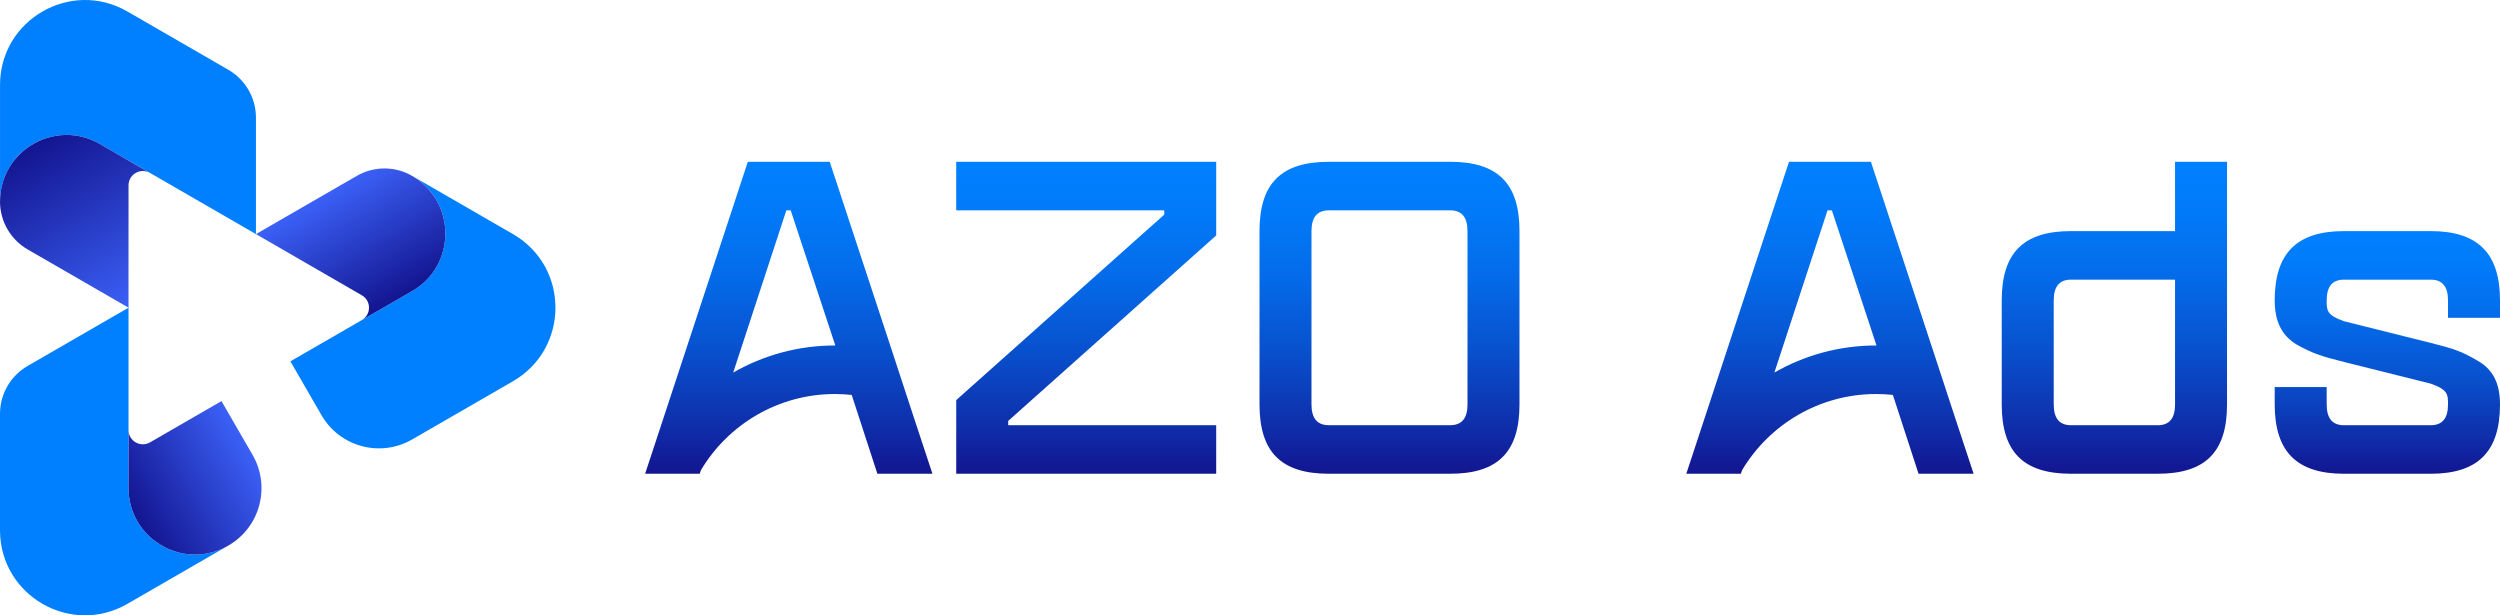
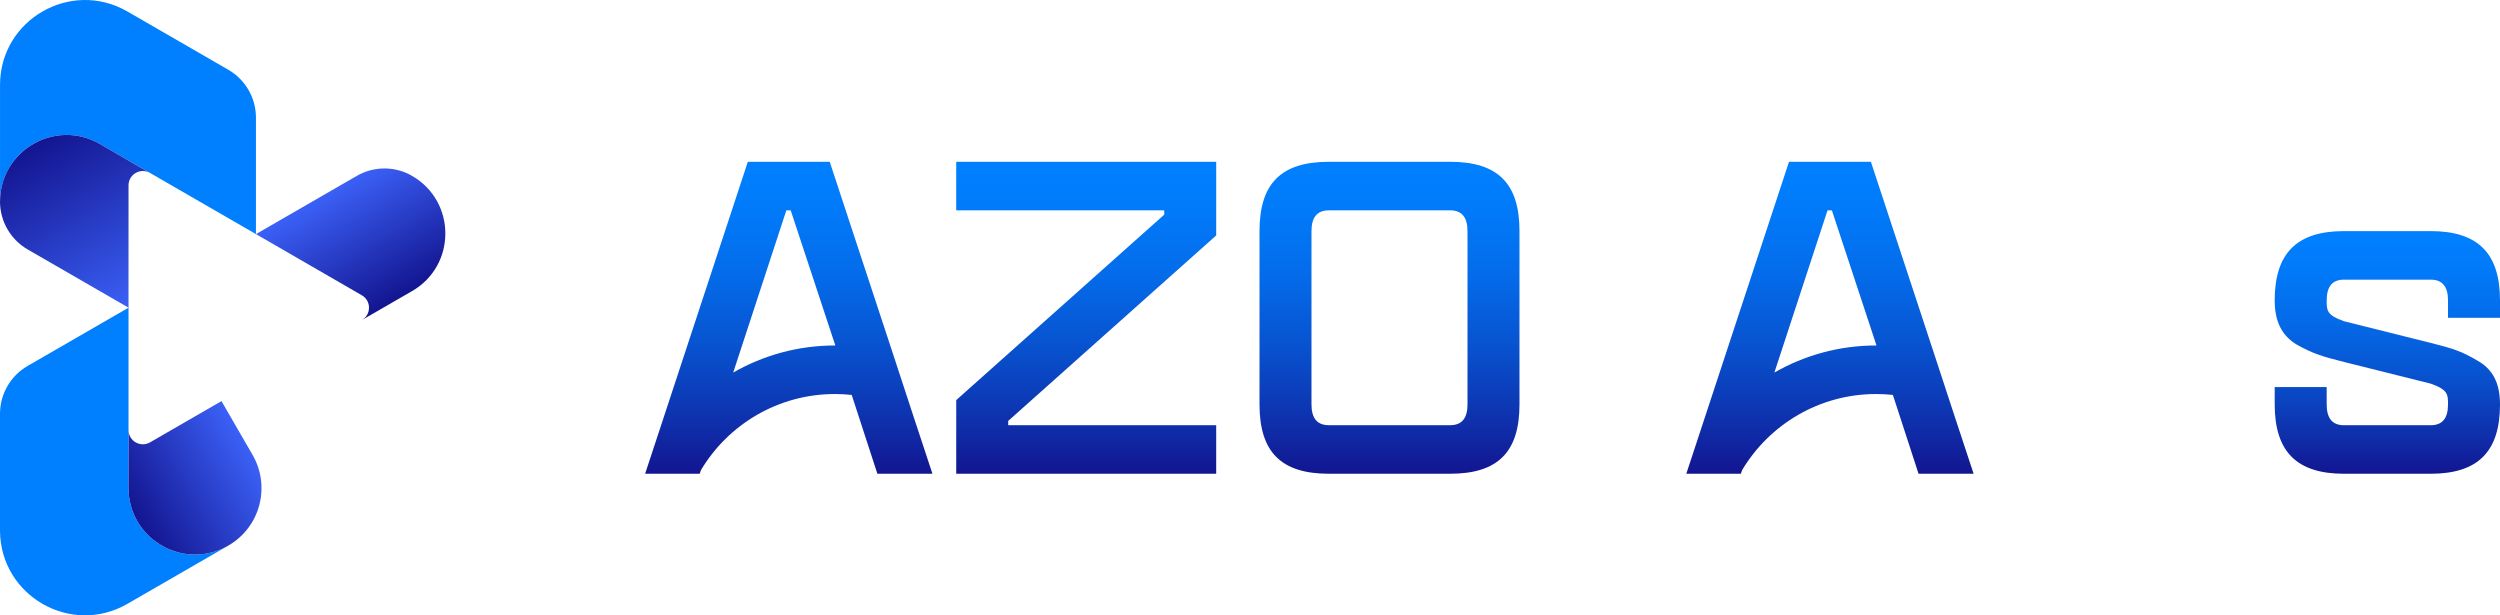
<svg xmlns="http://www.w3.org/2000/svg" version="1.1" id="Layer_1" x="0px" y="0px" viewBox="0 0 2048 504.08" style="enable-background:new 0 0 2048 504.08;" xml:space="preserve">
  <style type="text/css">
	.st0{fill:#FFFFFF;}
	.st1{fill:url(#SVGID_1_);}
	.st2{fill:url(#SVGID_00000023959768802842304330000011419100469728793487_);}
	.st3{fill:url(#SVGID_00000140735463248683625010000013971852849346288545_);}
	.st4{fill:url(#SVGID_00000072971055029433760940000010836968003699651471_);}
	.st5{fill:url(#SVGID_00000167375497907708377410000010520904289608953250_);}
	.st6{fill:url(#SVGID_00000006690847482373470670000015298452122388817848_);}
	.st7{fill:url(#SVGID_00000129891628007107660150000003967744935821409432_);}
	.st8{fill:url(#SVGID_00000109723636312222095360000000188864443787831213_);}
	.st9{fill:url(#SVGID_00000118391256391386271140000005413288112657035414_);}
	.st10{fill:url(#SVGID_00000173863849207021894700000017312421346934175908_);}
	.st11{fill:url(#SVGID_00000069383477576081363090000015403899575381941647_);}
	.st12{fill:url(#SVGID_00000093158276158587645270000003730141967528613777_);}
	.st13{fill:url(#SVGID_00000175288809084889693150000006648188488838153888_);}
	.st14{fill:url(#SVGID_00000176039448888354227630000008145150130634792365_);}
	.st15{fill:url(#SVGID_00000115505806089390677400000005988053324868650114_);}
	.st16{fill:url(#SVGID_00000121266422946446767110000012834249242020171449_);}
	.st17{fill:url(#SVGID_00000005253524606978780660000002216698300691366556_);}
	.st18{fill:url(#SVGID_00000078024749417905742390000014309148712242631846_);}
	.st19{fill:url(#SVGID_00000022544457253512529880000004506842473432064152_);}
	.st20{fill:url(#SVGID_00000165205378478062026490000012481619736469875643_);}
	.st21{fill:url(#SVGID_00000150821985484249849830000015444029172172492677_);}
	.st22{fill:url(#SVGID_00000053510460047232061000000012475670747483921306_);}
	.st23{fill:url(#SVGID_00000077285605931954387410000012138229509225500594_);}
	.st24{fill:url(#SVGID_00000119804786428044399330000006566409264356817079_);}
	.st25{fill:url(#SVGID_00000050638580400893200550000011843985059865466289_);}
	.st26{fill:url(#SVGID_00000067208746363630991600000000917900981251968680_);}
	.st27{fill:url(#SVGID_00000117640640808461744560000012123717339083696055_);}
	.st28{fill:url(#SVGID_00000016070302299750890600000003971176622932949908_);}
	.st29{fill:url(#SVGID_00000024717036922619878010000002899971104747425932_);}
	.st30{fill:url(#SVGID_00000038374941206595541190000011149242999059209868_);}
	.st31{fill:#0080FF;}
	.st32{fill:url(#SVGID_00000070107234873990165830000011405338225054312354_);}
	.st33{fill:url(#SVGID_00000002367365559730968060000017421032502748364716_);}
	.st34{fill:url(#SVGID_00000032640440905792798580000015335682847254612153_);}
	.st35{fill:url(#SVGID_00000014623703903125135180000017965744366675901594_);}
	.st36{fill:url(#SVGID_00000176741903241415216440000005778051276067819706_);}
	.st37{fill:url(#SVGID_00000150098836591509212870000014763233492358923406_);}
</style>
  <g>
    <g>
      <g>
        <linearGradient id="SVGID_1_" gradientUnits="userSpaceOnUse" x1="646.167" y1="388.094" x2="646.167" y2="132.541">
          <stop offset="0" style="stop-color:#131590" />
          <stop offset="0.145" style="stop-color:#0F2DA9" />
          <stop offset="0.398" style="stop-color:#0851CE" />
          <stop offset="0.632" style="stop-color:#046BE9" />
          <stop offset="0.84" style="stop-color:#017AF9" />
          <stop offset="1" style="stop-color:#0080FF" />
        </linearGradient>
        <path class="st1" d="M747.96,339.97l-16.43-50.11l-51.82-157.32h-67.09l-84.13,255.55h44.7l1.03-3.01     c22.32-37.31,63.12-62.3,109.81-62.3c4.65,0,9.17,0.27,13.69,0.75l21.02,64.56h45.11L747.96,339.97z M600.64,305.19l43.54-132.88     h3.56l36.56,110.7h-0.27C653.7,283.01,625.22,291.09,600.64,305.19z" />
        <linearGradient id="SVGID_00000074407421875530518590000003319163311525000624_" gradientUnits="userSpaceOnUse" x1="1499.095" y1="388.094" x2="1499.095" y2="132.541">
          <stop offset="0" style="stop-color:#131590" />
          <stop offset="0.145" style="stop-color:#0F2DA9" />
          <stop offset="0.398" style="stop-color:#0851CE" />
          <stop offset="0.632" style="stop-color:#046BE9" />
          <stop offset="0.84" style="stop-color:#017AF9" />
          <stop offset="1" style="stop-color:#0080FF" />
        </linearGradient>
        <path style="fill:url(#SVGID_00000074407421875530518590000003319163311525000624_);" d="M1600.89,339.97l-16.43-50.11     l-51.82-157.32h-67.09l-84.13,255.55h44.7l1.03-3.01c22.32-37.31,63.12-62.3,109.81-62.3c4.65,0,9.17,0.27,13.69,0.75     l21.02,64.56h45.11L1600.89,339.97z M1453.57,305.19l43.54-132.88h3.56l36.56,110.7h-0.27     C1506.63,283.01,1478.15,291.09,1453.57,305.19z" />
        <linearGradient id="SVGID_00000150787850674142956880000015447098868081171870_" gradientUnits="userSpaceOnUse" x1="889.821" y1="388.098" x2="889.821" y2="132.533">
          <stop offset="0" style="stop-color:#131590" />
          <stop offset="0.145" style="stop-color:#0F2DA9" />
          <stop offset="0.398" style="stop-color:#0851CE" />
          <stop offset="0.632" style="stop-color:#046BE9" />
          <stop offset="0.84" style="stop-color:#017AF9" />
          <stop offset="1" style="stop-color:#0080FF" />
        </linearGradient>
        <path style="fill:url(#SVGID_00000150787850674142956880000015447098868081171870_);" d="M996.31,192.87L825.93,344.8v3.55     h170.38v39.75H783.34v-60.34l170.38-151.92v-3.55H783.34v-39.75h212.97V192.87z" />
        <linearGradient id="SVGID_00000127735928049769285080000006828802071289939882_" gradientUnits="userSpaceOnUse" x1="1138.278" y1="388.094" x2="1138.278" y2="132.541">
          <stop offset="0" style="stop-color:#131590" />
          <stop offset="0.145" style="stop-color:#0F2DA9" />
          <stop offset="0.398" style="stop-color:#0851CE" />
          <stop offset="0.632" style="stop-color:#046BE9" />
          <stop offset="0.84" style="stop-color:#017AF9" />
          <stop offset="1" style="stop-color:#0080FF" />
        </linearGradient>
        <path style="fill:url(#SVGID_00000127735928049769285080000006828802071289939882_);" d="M1187.94,132.54h-99.33     c-39.43,0-56.82,18.07-56.82,56.82v141.91c0,38.75,17.39,56.82,56.82,56.82h99.33c39.43,0,56.82-18.07,56.82-56.82V189.36     C1244.76,150.61,1227.38,132.54,1187.94,132.54z M1202.18,331.27c0,11.36-4.65,17.05-14.24,17.05h-99.33     c-9.58,0-14.24-5.68-14.24-17.05V189.36c0-11.36,4.65-17.05,14.24-17.05h99.33c9.58,0,14.24,5.68,14.24,17.05V331.27z" />
        <linearGradient id="SVGID_00000172440363255318969540000007117373843696311989_" gradientUnits="userSpaceOnUse" x1="1732.1" y1="388.098" x2="1732.1" y2="132.541">
          <stop offset="0" style="stop-color:#131590" />
          <stop offset="0.145" style="stop-color:#0F2DA9" />
          <stop offset="0.398" style="stop-color:#0851CE" />
          <stop offset="0.632" style="stop-color:#046BE9" />
          <stop offset="0.84" style="stop-color:#017AF9" />
          <stop offset="1" style="stop-color:#0080FF" />
        </linearGradient>
-         <path style="fill:url(#SVGID_00000172440363255318969540000007117373843696311989_);" d="M1781.8,132.54h42.59v198.76     c0,38.69-17.4,56.79-56.79,56.79h-70.99c-39.4,0-56.79-18.1-56.79-56.79v-85.19c0-38.69,17.4-56.79,56.79-56.79h85.19V132.54z      M1767.6,348.35c9.58,0,14.2-5.68,14.2-17.04V229.08h-85.19c-9.58,0-14.2,5.68-14.2,17.03v85.19c0,11.36,4.62,17.04,14.2,17.04     H1767.6z" />
        <linearGradient id="SVGID_00000165235846645294569020000016081662032198861472_" gradientUnits="userSpaceOnUse" x1="1955.715" y1="388.098" x2="1955.715" y2="189.328">
          <stop offset="0" style="stop-color:#131590" />
          <stop offset="0.145" style="stop-color:#0F2DA9" />
          <stop offset="0.398" style="stop-color:#0851CE" />
          <stop offset="0.632" style="stop-color:#046BE9" />
          <stop offset="0.84" style="stop-color:#017AF9" />
          <stop offset="1" style="stop-color:#0080FF" />
        </linearGradient>
        <path style="fill:url(#SVGID_00000165235846645294569020000016081662032198861472_);" d="M1991.21,388.1h-70.99     c-38.69,0-56.79-18.1-56.79-56.79v-14.2h42.59v14.2c0,11.36,4.61,17.04,14.2,17.04h70.99c9.59,0,14.2-5.68,14.2-17.04     c0-8.16,0-12.07-14.2-17.04l-70.99-17.74c-18.46-4.61-25.91-7.1-38.69-14.2c-12.42-7.45-18.1-19.17-18.1-36.21     c0-38.69,18.1-56.79,56.79-56.79h70.99c38.69,0,56.79,18.1,56.79,56.79v14.2h-42.59v-14.2c0-11.35-4.61-17.03-14.2-17.03h-70.99     c-9.59,0-14.2,5.68-14.2,17.03c0,8.17,0,12.07,14.2,17.04l70.99,17.75c18.46,4.61,25.91,7.1,38.34,14.55     c12.78,7.09,18.45,18.81,18.45,35.85C2048,369.99,2029.9,388.1,1991.21,388.1z" />
      </g>
    </g>
    <g>
      <path class="st31" d="M209.67,96.36l0,95.42l-104.37-60.27l-23.54-13.59c-36.22-20.9-81.46,5.08-81.74,46.81l0-95.29    C0.17,16.1,57.89-17.22,104.18,9.31l0.2,0.11l82.65,47.73C201.04,65.23,209.67,80.18,209.67,96.36z" />
      <linearGradient id="SVGID_00000061462508339535869270000002429044053030590383_" gradientUnits="userSpaceOnUse" x1="-198.347" y1="-5027.727" x2="-198.347" y2="-5182.859" gradientTransform="matrix(0.866 -0.5 0.5 0.866 2798.061 4502.875)">
        <stop offset="0" style="stop-color:#3B60F6" />
        <stop offset="1" style="stop-color:#131590" />
      </linearGradient>
      <path style="fill:url(#SVGID_00000061462508339535869270000002429044053030590383_);" d="M122.6,141.51    c-7.78-4.21-17.3,1.43-17.31,10.33l-0.01,100.2l-82.66-47.72C8.67,196.25,0.04,181.3,0,165.14c-0.01-0.13,0.04-0.29,0.03-0.42    c0.27-41.69,45.53-67.69,81.74-46.79l23.5,13.59L122.6,141.51z" />
      <path class="st31" d="M187.03,446.95l-82.64,47.71C58.24,521.31,0.58,488.29,0.01,435.19l-0.01-0.4l0-95.81    c0-16.18,8.63-31.13,22.64-39.21l82.65-47.72l0,147.7C105.3,441.69,150.7,467.92,187.03,446.95z" />
      <linearGradient id="SVGID_00000052800941768353554350000002878742166413611957_" gradientUnits="userSpaceOnUse" x1="-287.802" y1="-4879.355" x2="-178.907" y2="-4879.355" gradientTransform="matrix(0.866 -0.5 0.5 0.866 2798.061 4502.875)">
        <stop offset="0" style="stop-color:#131590" />
        <stop offset="1" style="stop-color:#3B60F6" />
      </linearGradient>
      <path style="fill:url(#SVGID_00000052800941768353554350000002878742166413611957_);" d="M181.45,328.58l25.49,44.14    c15,25.98,6.1,59.22-19.89,74.22c-27.54,15.9-60.32,4.66-74.54-19.97c-4.55-7.87-7.2-17.11-7.21-27.2l0-27.22l0.02-20.01    c0.17,8.87,9.86,14.3,17.59,9.84L181.45,328.58z" />
-       <path class="st31" d="M420.25,312.3l-82.66,47.72c-25.98,15-59.21,6.1-74.21-19.88l-25.48-44.13l76.12-43.97l23.57-13.61    c36.29-20.95,36.32-73.34,0.03-94.34l83.02,47.92C466.62,218.95,466.49,285.59,420.25,312.3z" />
      <linearGradient id="SVGID_00000067219238269126845130000000284187734898871682_" gradientUnits="userSpaceOnUse" x1="-15.059" y1="-4923.348" x2="-15.059" y2="-5027.727" gradientTransform="matrix(0.866 -0.5 0.5 0.866 2798.061 4502.875)">
        <stop offset="0" style="stop-color:#131590" />
        <stop offset="1" style="stop-color:#3B60F6" />
      </linearGradient>
      <path style="fill:url(#SVGID_00000067219238269126845130000000284187734898871682_);" d="M337.61,238.43l-41.18,23.78    c7.83-4.52,7.8-15.81-0.03-20.32l-86.72-50.12l82.62-47.7c14-8.08,31.3-8.11,45.29,0.01l0.03,0.05    C373.92,165.09,373.88,217.49,337.61,238.43z" />
    </g>
  </g>
</svg>